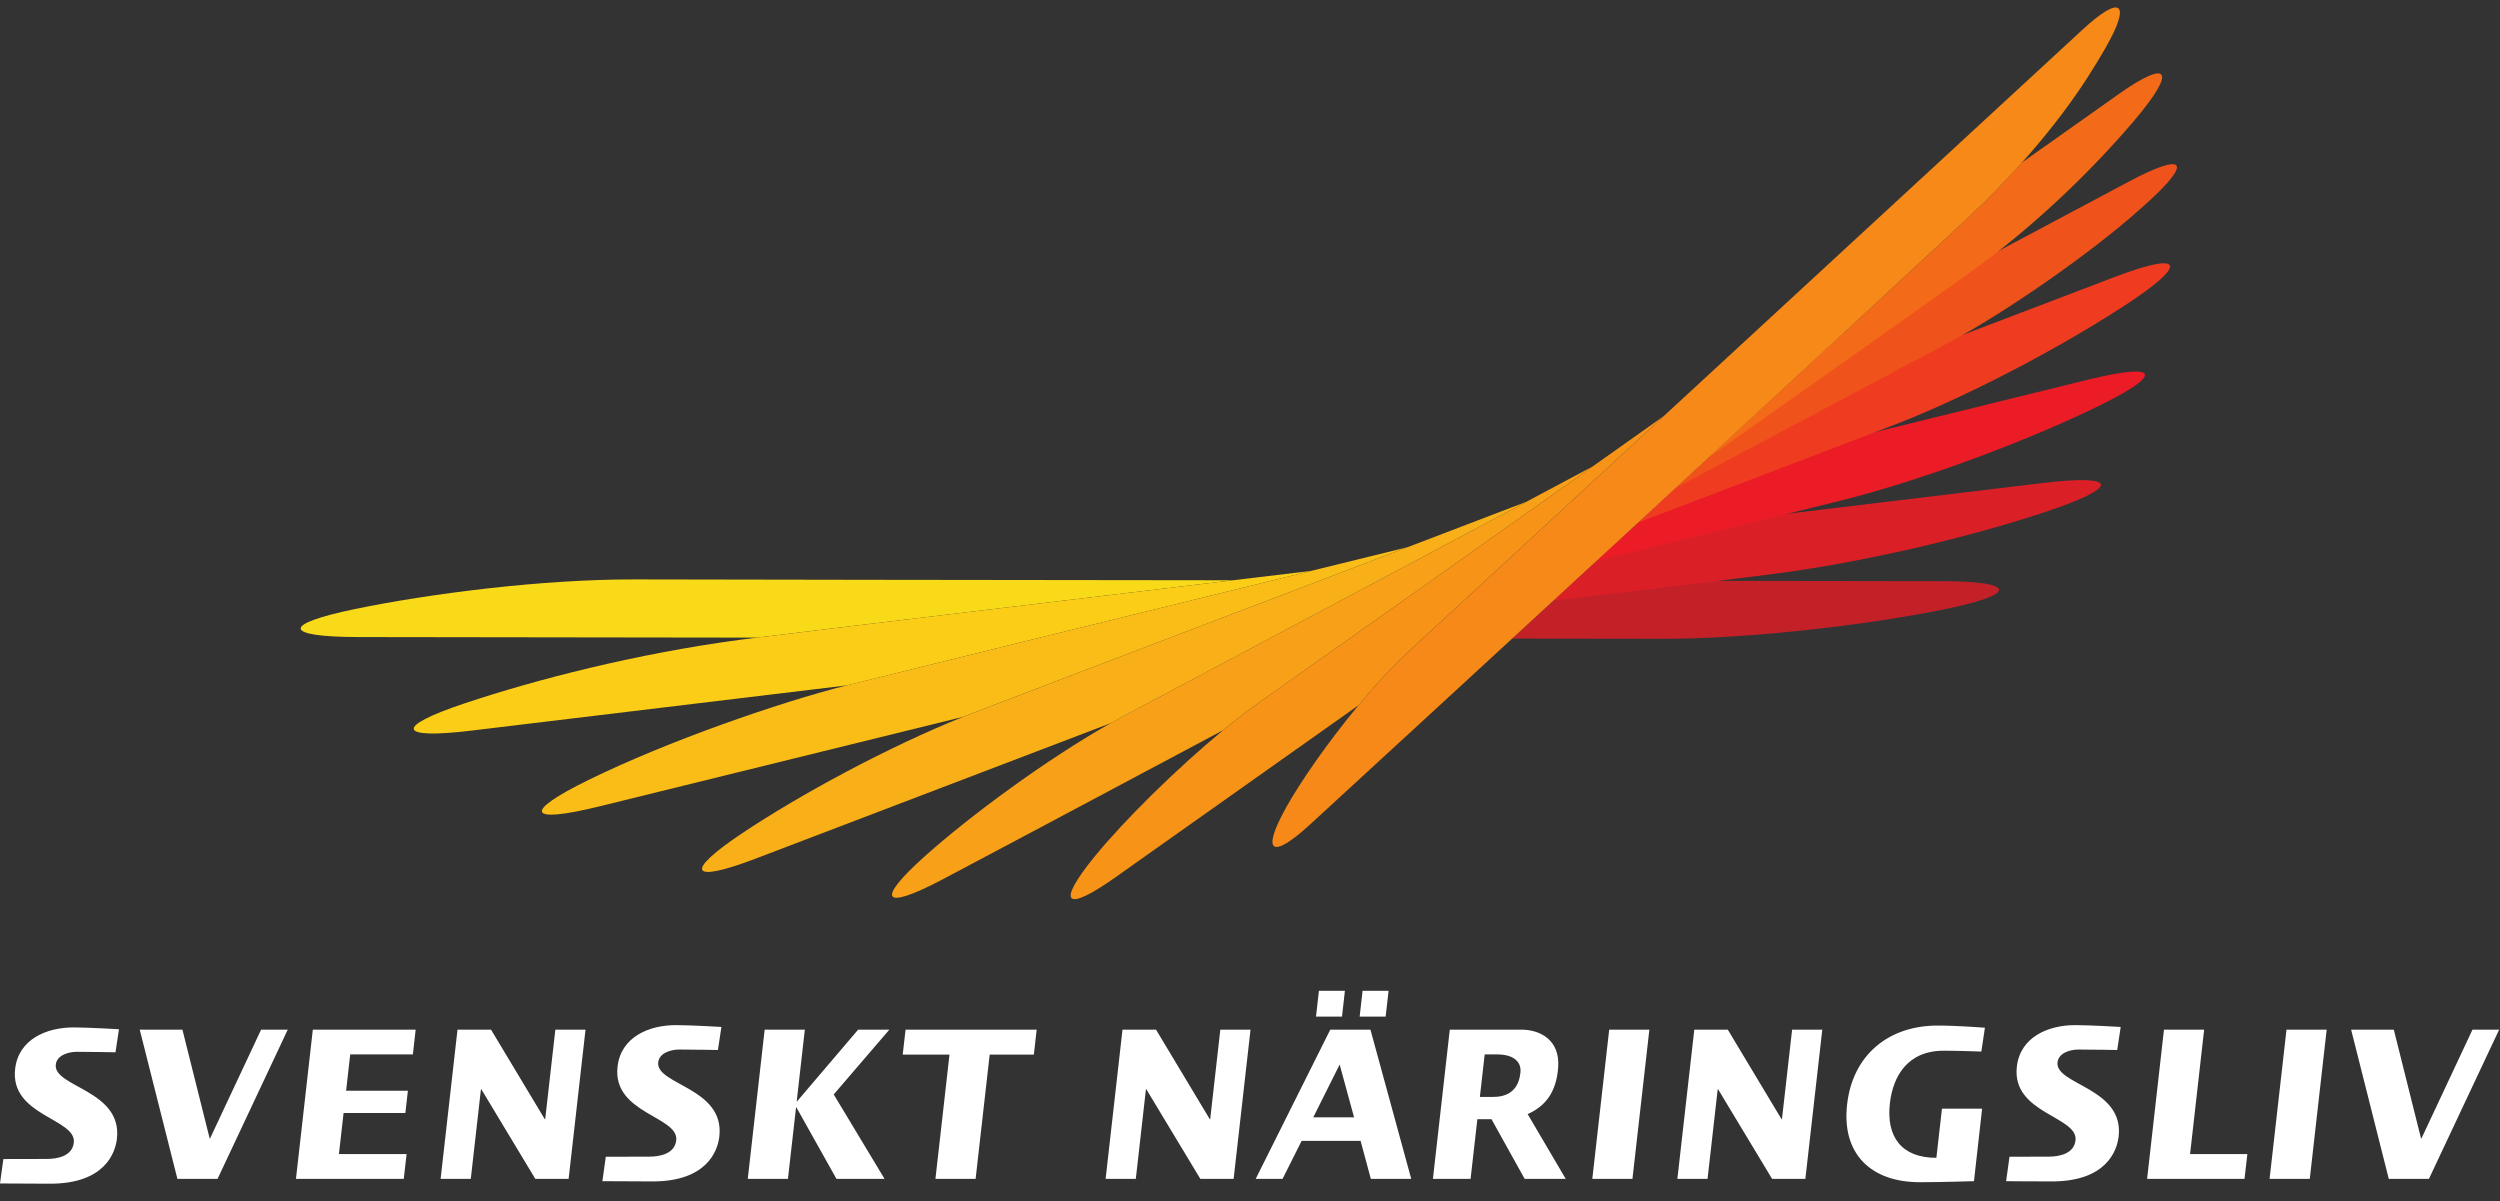
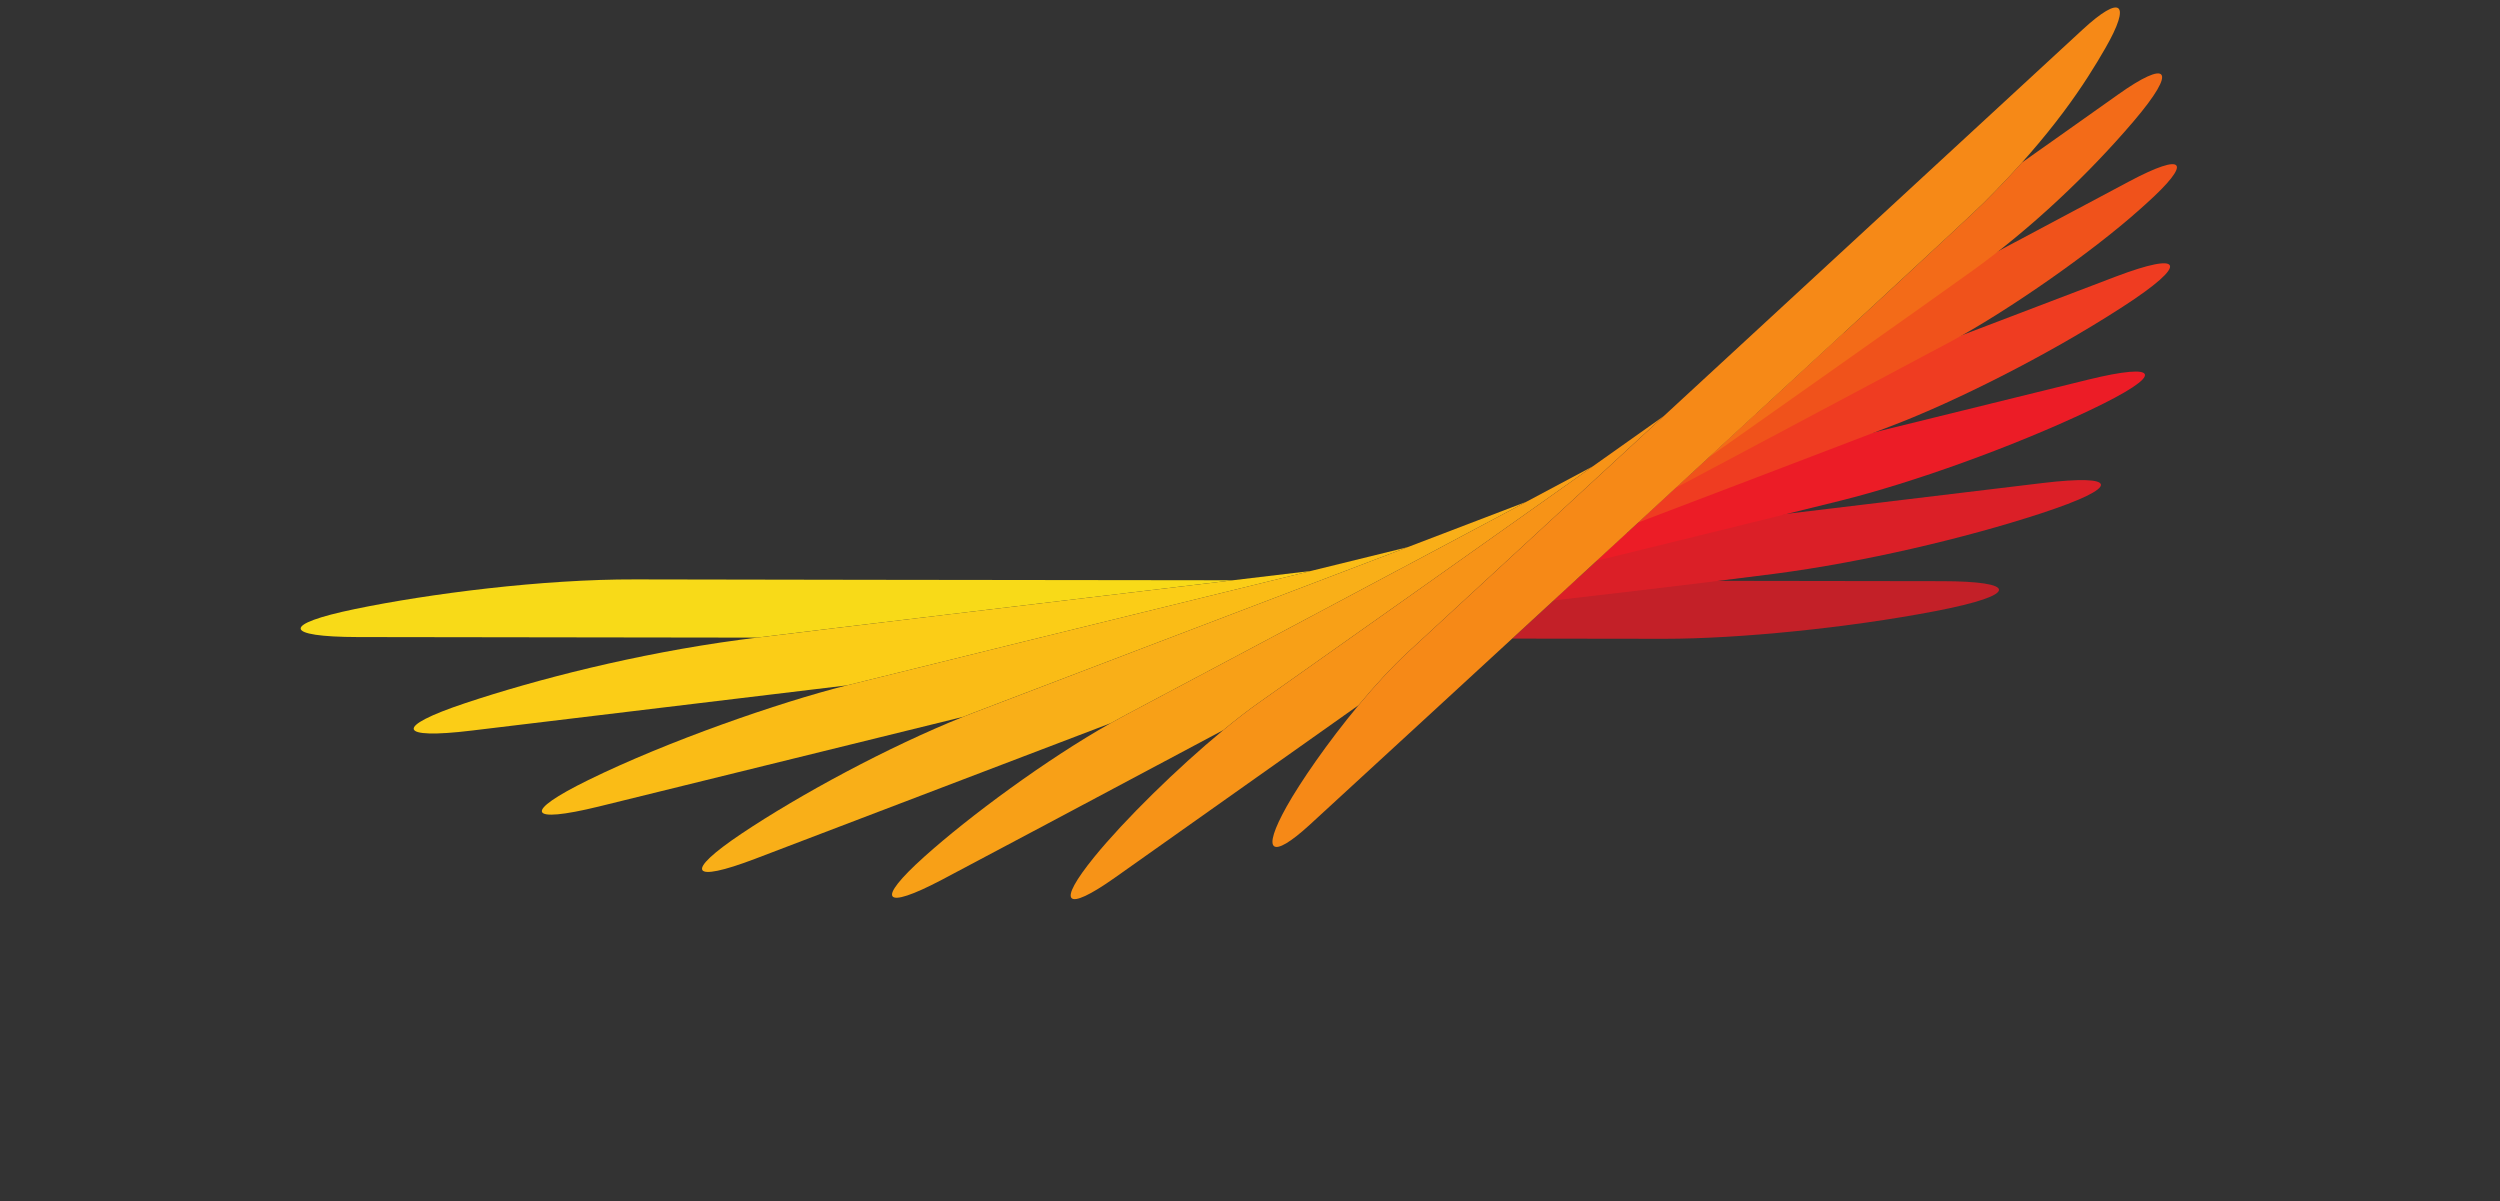
<svg xmlns="http://www.w3.org/2000/svg" width="102" height="49" viewBox="0 0 102 49" fill="none">
  <rect x="0" y="0" width="102" height="49" fill="#333333" stroke="none" />
  <g clip-path="url(#clip0_2651_27957)">
-     <path d="M24.716 47.196C24.716 47.196 25.927 47.191 26.495 47.191C26.928 47.191 27.528 47.074 27.59 46.526C27.702 45.541 24.978 45.44 25.196 43.52C25.333 42.299 26.494 41.825 27.572 41.825C28.184 41.825 29.433 41.899 29.433 41.899L29.291 42.84C29.291 42.84 28.247 42.821 27.713 42.821C27.39 42.821 26.9 42.948 26.855 43.343C26.751 44.261 29.575 44.379 29.349 46.366C29.28 46.981 28.819 48.202 26.628 48.202C25.837 48.202 24.578 48.192 24.578 48.192L24.716 47.196ZM0.137 47.289C0.137 47.289 1.348 47.285 1.917 47.285C2.35 47.285 2.949 47.167 3.012 46.62C3.123 45.633 0.399 45.533 0.617 43.614C0.755 42.392 1.915 41.919 2.993 41.919C3.605 41.919 4.854 41.993 4.854 41.993L4.712 42.933C4.712 42.933 3.668 42.914 3.134 42.914C2.811 42.914 2.32 43.041 2.276 43.436C2.172 44.355 4.995 44.472 4.771 46.459C4.701 47.074 4.24 48.295 2.049 48.295C1.259 48.295 0 48.285 0 48.285L0.137 47.289V47.289ZM5.701 42.01H7.443L8.554 46.447H8.571L10.653 42.01H11.74L8.877 48.097H7.238L5.701 42.01ZM12.764 42.01H16.959L16.845 43.02H14.289L14.121 44.502H16.642L16.539 45.411H14.018L13.828 47.086H16.589L16.474 48.097H12.075L12.763 42.01L12.764 42.01ZM18.666 42.01H20.034L22.227 45.663H22.244L22.658 42.01H23.889L23.2 48.097H21.84L19.639 44.443H19.622L19.208 48.097H17.977L18.666 42.01ZM31.198 42.01H32.837L32.506 44.931H32.524L35.012 42.01H36.286L34.016 44.653L36.089 48.097H34.127L32.495 45.184H32.478L32.148 48.097H30.509L31.198 42.01ZM38.739 43.028H36.831L36.947 42.01H42.296L42.181 43.028H40.379L39.805 48.097H38.166L38.739 43.028ZM81.987 47.196C81.987 47.196 83.018 47.191 83.587 47.191C84.02 47.191 84.62 47.074 84.681 46.526C84.793 45.541 82.07 45.44 82.287 43.52C82.426 42.299 83.585 41.825 84.664 41.825C85.275 41.825 86.524 41.899 86.524 41.899L86.382 42.84C86.382 42.84 85.34 42.821 84.804 42.821C84.481 42.821 83.992 42.948 83.947 43.343C83.843 44.261 86.666 44.379 86.441 46.366C86.371 46.981 85.91 48.202 83.719 48.202C82.929 48.202 81.85 48.192 81.85 48.192L81.987 47.196ZM45.798 42.01H47.166L49.359 45.663H49.376L49.789 42.01H51.021L50.332 48.097H48.973L46.771 44.443H46.754L46.341 48.097H45.109L45.798 42.01ZM51.233 48.097H52.329L53.107 46.547H55.512L55.93 48.097H57.578L55.914 42.01H54.275L51.233 48.097ZM55.474 41.477H56.534L56.654 40.425H55.593L55.474 41.477ZM53.693 41.477H54.754L54.872 40.425H53.812L53.693 41.477ZM53.581 45.587L54.658 43.433L55.246 45.587H53.581ZM58.463 48.097H60L60.276 45.663H60.853L62.206 48.097H63.881L62.328 45.455C63.026 45.145 63.504 44.589 63.574 43.533C63.648 42.43 62.837 42.01 62.073 42.01H59.151L58.463 48.097ZM60.575 43.02H61.076C61.806 43.02 62.081 43.358 62.033 43.77C61.983 44.217 61.768 44.754 60.922 44.754H60.379L60.575 43.02ZM65.655 42.01H67.294L66.604 48.097H64.966L65.655 42.01ZM69.127 42.01H70.494L72.687 45.663H72.704L73.118 42.01H74.349L73.659 48.097H72.301L70.099 44.443H70.082L69.668 48.097H68.437L69.127 42.01ZM80.538 48.192C80.538 48.192 79.179 48.234 78.33 48.234C76.334 48.234 75.132 47.079 75.362 45.058C75.59 43.038 77.058 41.843 79.053 41.843C79.869 41.843 80.985 41.931 80.985 41.931L80.838 42.904C80.838 42.904 79.932 42.869 79.304 42.869C77.818 42.869 77.231 43.922 77.107 45.016C76.953 46.38 77.577 47.239 79.004 47.239L79.232 45.234H80.87L80.538 48.192ZM88.29 42.01H89.929L89.355 47.086H91.692L91.576 48.097H87.602L88.29 42.01ZM93.289 42.01H94.928L94.239 48.097H92.599L93.289 42.01ZM95.926 42.01H97.667L98.778 46.447H98.796L100.877 42.01H101.965L99.101 48.097H97.462L95.926 42.01Z" fill="white" />
    <path d="M25.915 23.64C22.124 23.628 17.487 24.226 14.481 24.849C11.475 25.472 11.546 25.984 14.601 25.992C15.807 25.995 22.829 26.005 30.887 26.015C33.573 25.681 42.623 24.595 50.302 23.675C40.944 23.664 28.256 23.648 25.915 23.64" fill="#F8DA18" />
    <path d="M50.301 23.675C42.622 24.595 33.572 25.681 30.886 26.015C30.558 26.056 30.325 26.085 30.201 26.102C25.931 26.675 21.852 27.73 18.979 28.689C16.07 29.659 16.202 30.179 19.257 29.806C20.474 29.657 27.063 28.864 34.548 27.964C36.206 27.546 45.752 25.196 53.491 23.294C52.471 23.416 51.4 23.544 50.301 23.675Z" fill="#FBCD17" />
    <path d="M53.492 23.293C45.753 25.196 36.206 27.545 34.548 27.963C34.539 27.966 34.527 27.968 34.518 27.971C31.809 28.655 27.256 30.228 23.995 31.83C21.323 33.142 21.506 33.621 24.428 32.907C25.656 32.606 32.171 31.001 39.308 29.243C39.434 29.193 39.56 29.141 39.684 29.093C41.615 28.349 50.623 24.923 57.429 22.325C56.213 22.624 54.881 22.951 53.492 23.293Z" fill="#FABC16" />
    <path d="M57.429 22.325C50.622 24.923 41.615 28.349 39.684 29.094C39.56 29.142 39.434 29.193 39.307 29.243C36.239 30.471 32.618 32.429 30.25 34.016C27.9 35.592 28.156 36.052 30.826 35.033C32.073 34.557 38.655 32.046 45.319 29.504C45.519 29.391 45.721 29.28 45.925 29.172C47.959 28.099 56.846 23.365 62.276 20.472C60.661 21.091 59.045 21.709 57.429 22.325" fill="#F9AF18" />
    <path d="M62.276 20.472C56.845 23.365 47.959 28.098 45.925 29.171C45.727 29.276 45.524 29.388 45.318 29.503C42.711 30.972 39.559 33.295 37.707 34.958C35.71 36.752 36.027 37.156 38.418 35.9C39.614 35.271 44.911 32.452 49.905 29.791C50.419 29.367 50.913 28.983 51.36 28.669C52.847 27.625 60.654 22.095 64.981 19.03L62.276 20.472Z" fill="#F8A017" />
    <path d="M64.981 19.03C60.654 22.096 52.847 27.625 51.361 28.669C50.914 28.983 50.419 29.367 49.905 29.792C48.027 31.341 45.869 33.461 44.648 34.962C43.094 36.875 43.452 37.247 45.479 35.815C47.313 34.519 54.139 29.687 55.426 28.775C56.083 27.985 56.78 27.222 57.462 26.591C58.255 25.858 62.747 21.713 67.878 16.978C67.87 16.983 66.7 17.813 64.981 19.03" fill="#F79317" />
    <path d="M61.697 26.055C62.052 26.055 66.112 26.063 67.907 26.063C70.958 26.063 75.427 25.613 78.955 24.935C82.482 24.256 82.284 23.714 79.222 23.712C76.929 23.711 65.009 23.691 64.266 23.69L63.39 24.496C62.815 25.026 62.249 25.546 61.697 26.055Z" fill="#C32028" />
    <path d="M63.391 24.497C63.838 24.445 68.924 23.864 72.398 23.411C76.034 22.937 80.175 21.958 83.248 20.954C86.662 19.838 86.392 19.341 83.342 19.707C80.393 20.062 67.228 21.647 66.373 21.75L65.15 22.877L63.391 24.497Z" fill="#DB1F27" />
    <path d="M85.181 15.493C82.37 16.182 69.721 19.301 68.78 19.533L68.382 19.9C67.871 20.371 67.357 20.844 66.844 21.316L65.15 22.876C65.757 22.728 72.313 21.119 75.091 20.428C78.006 19.703 82.09 18.246 85.27 16.736C88.449 15.227 88.101 14.777 85.181 15.493Z" fill="#EC1C26" />
    <path d="M86.317 11.287C83.697 12.28 72.466 16.57 71.657 16.879C71.035 17.453 70.401 18.038 69.758 18.631C69.302 19.051 68.842 19.475 68.381 19.9C67.87 20.371 67.356 20.844 66.844 21.316C67.431 21.093 75.064 18.189 77.323 17.319C79.674 16.413 83.414 14.583 86.596 12.524C89.412 10.702 89.035 10.256 86.317 11.287Z" fill="#EF3C21" />
    <path d="M86.854 7.411L75.187 13.621C73.378 15.292 71.569 16.962 69.758 18.631C69.302 19.051 68.842 19.475 68.381 19.9L79.552 13.956C81.87 12.722 85.355 10.289 87.296 8.55L87.545 8.327C89.485 6.588 89.173 6.176 86.854 7.411" fill="#F0521B" />
    <path d="M86.416 3.858C84.606 5.144 82.836 6.391 82.494 6.633C81.991 7.195 81.472 7.742 80.938 8.274C80.417 8.793 75.385 13.444 69.758 18.631C71.049 17.721 78.782 12.269 80.535 11.003C82.852 9.329 85.179 7.146 87.047 4.954C88.909 2.769 88.431 2.425 86.416 3.858Z" fill="#F36B18" />
    <path d="M84.966 1.211C84.966 1.211 75.683 9.777 67.879 16.978C62.748 21.712 58.256 25.858 57.463 26.591C56.781 27.222 56.084 27.985 55.427 28.775C54.16 30.298 53.046 31.922 52.499 32.899C51.445 34.781 51.857 35.098 53.436 33.652C55.016 32.206 79.749 9.458 80.938 8.274C83.777 5.444 85.1 3.354 85.899 1.964C86.972 0.098 86.548 -0.251 84.966 1.211" fill="#F68917" />
  </g>
  <defs>
    <clipPath id="clip0_2651_27957">
      <rect width="102" height="48" fill="white" transform="translate(0 0.306)" />
    </clipPath>
  </defs>
</svg>